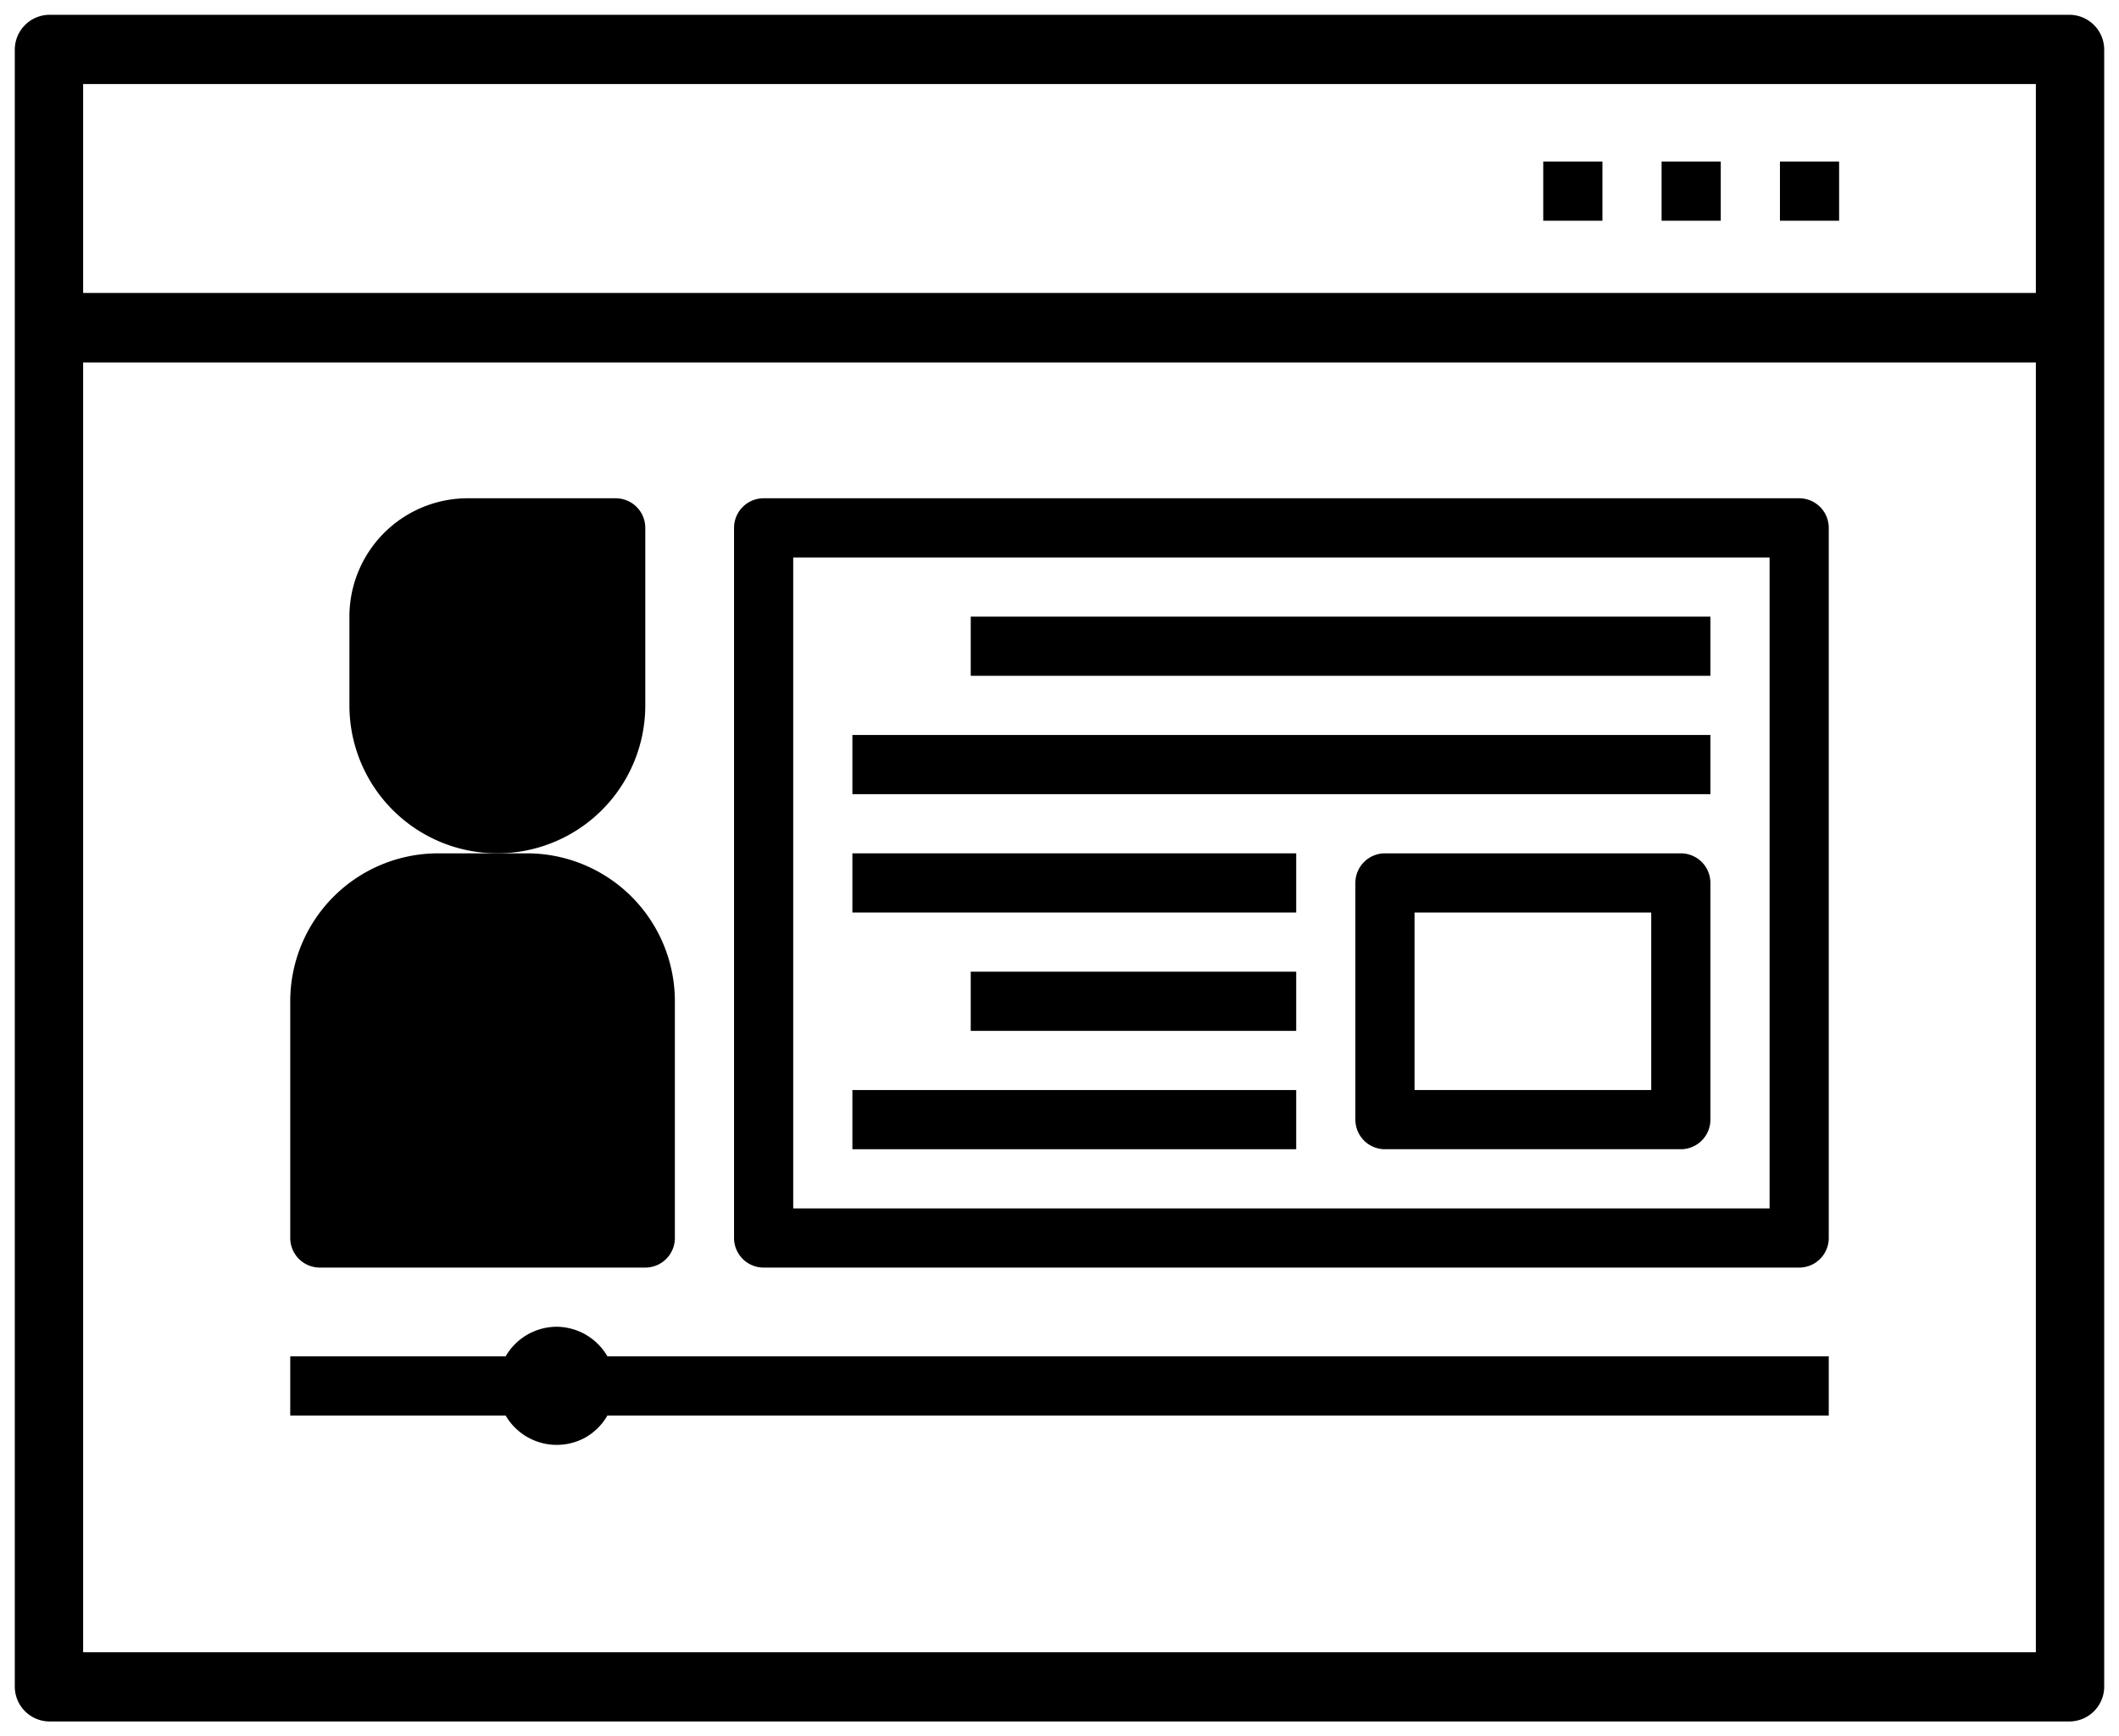
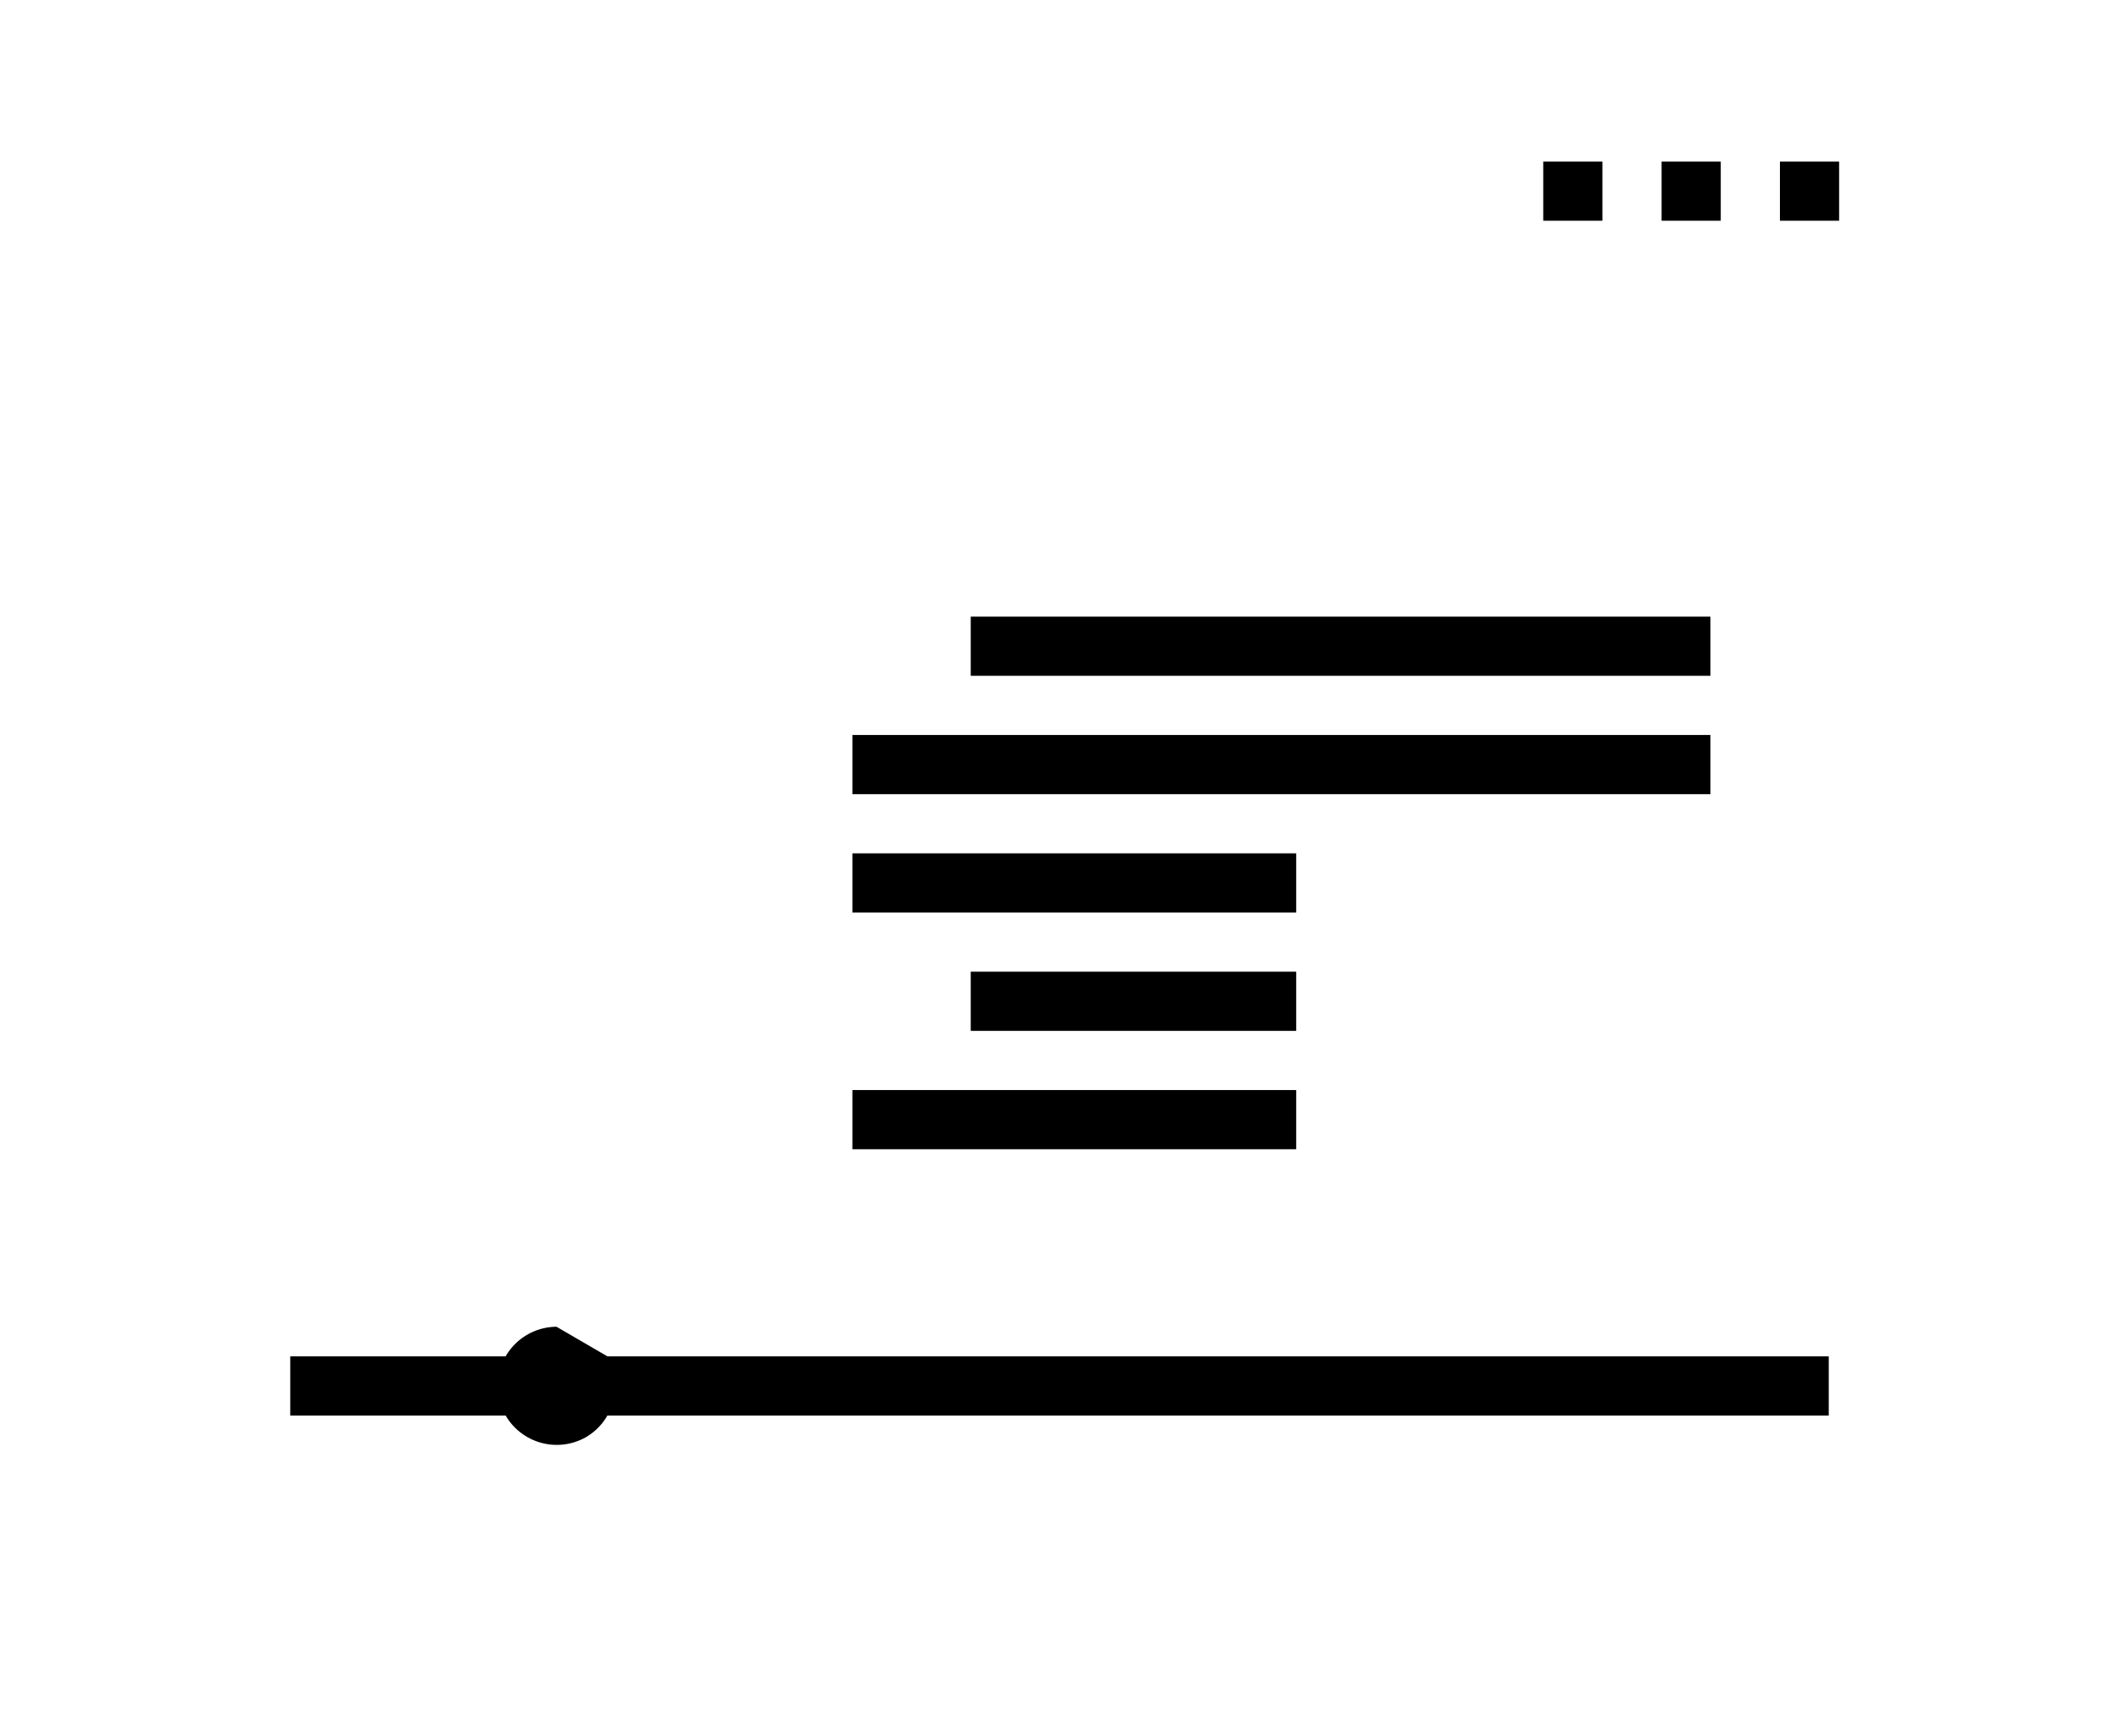
<svg xmlns="http://www.w3.org/2000/svg" id="Layer_1" data-name="Layer 1" viewBox="0 0 71.62 58.67">
  <defs>
    <style>.cls-1{stroke:inherit;stroke-miterlimit:10;}</style>
  </defs>
-   <path class="cls-1" d="M-2.13,61.34H66.13a1.18,1.18,0,0,0,1.18-1.18V4.84a1.18,1.18,0,0,0-1.18-1.18H-2.13A1.18,1.18,0,0,0-3.31,4.84V60.16A1.18,1.18,0,0,0-2.13,61.34ZM-1,6H65v7.06H-1Zm0,9.41H65V59H-1Z" transform="translate(3.81 -3.16)" />
  <rect x="52.16" y="5.46" width="2" height="2" />
  <rect x="56.16" y="5.46" width="2" height="2" />
  <rect x="60.16" y="5.46" width="2" height="2" />
-   <path d="M15,48a2,2,0,0,0-1.72,1H6v2h7.28a2,2,0,0,0,2.7.74,2,2,0,0,0,.74-.74H58V49H16.72A2,2,0,0,0,15,48Z" transform="translate(3.81 -3.16)" />
-   <path d="M7,46H18a1,1,0,0,0,1-1V37a5,5,0,0,0-5-5H11a5,5,0,0,0-5,5v8A1,1,0,0,0,7,46Z" transform="translate(3.81 -3.16)" />
-   <path d="M18,27V21a1,1,0,0,0-1-1H12a4,4,0,0,0-4,4v3a5,5,0,0,0,10,0Z" transform="translate(3.81 -3.16)" />
-   <path d="M57,20H22a1,1,0,0,0-1,1V45a1,1,0,0,0,1,1H57a1,1,0,0,0,1-1V21A1,1,0,0,0,57,20ZM56,44H23V22H56Z" transform="translate(3.81 -3.16)" />
+   <path d="M15,48a2,2,0,0,0-1.72,1H6v2h7.28a2,2,0,0,0,2.7.74,2,2,0,0,0,.74-.74H58V49H16.72Z" transform="translate(3.81 -3.16)" />
  <rect x="32.81" y="20.84" width="25" height="2" />
  <rect x="28.81" y="24.84" width="29" height="2" />
  <rect x="28.81" y="28.84" width="15" height="2" />
  <rect x="32.81" y="32.84" width="11" height="2" />
  <rect x="28.81" y="36.84" width="15" height="2" />
-   <path d="M53,32H43a1,1,0,0,0-1,1v8a1,1,0,0,0,1,1H53a1,1,0,0,0,1-1V33A1,1,0,0,0,53,32Zm-1,8H44V34h8Z" transform="translate(3.81 -3.16)" />
</svg>